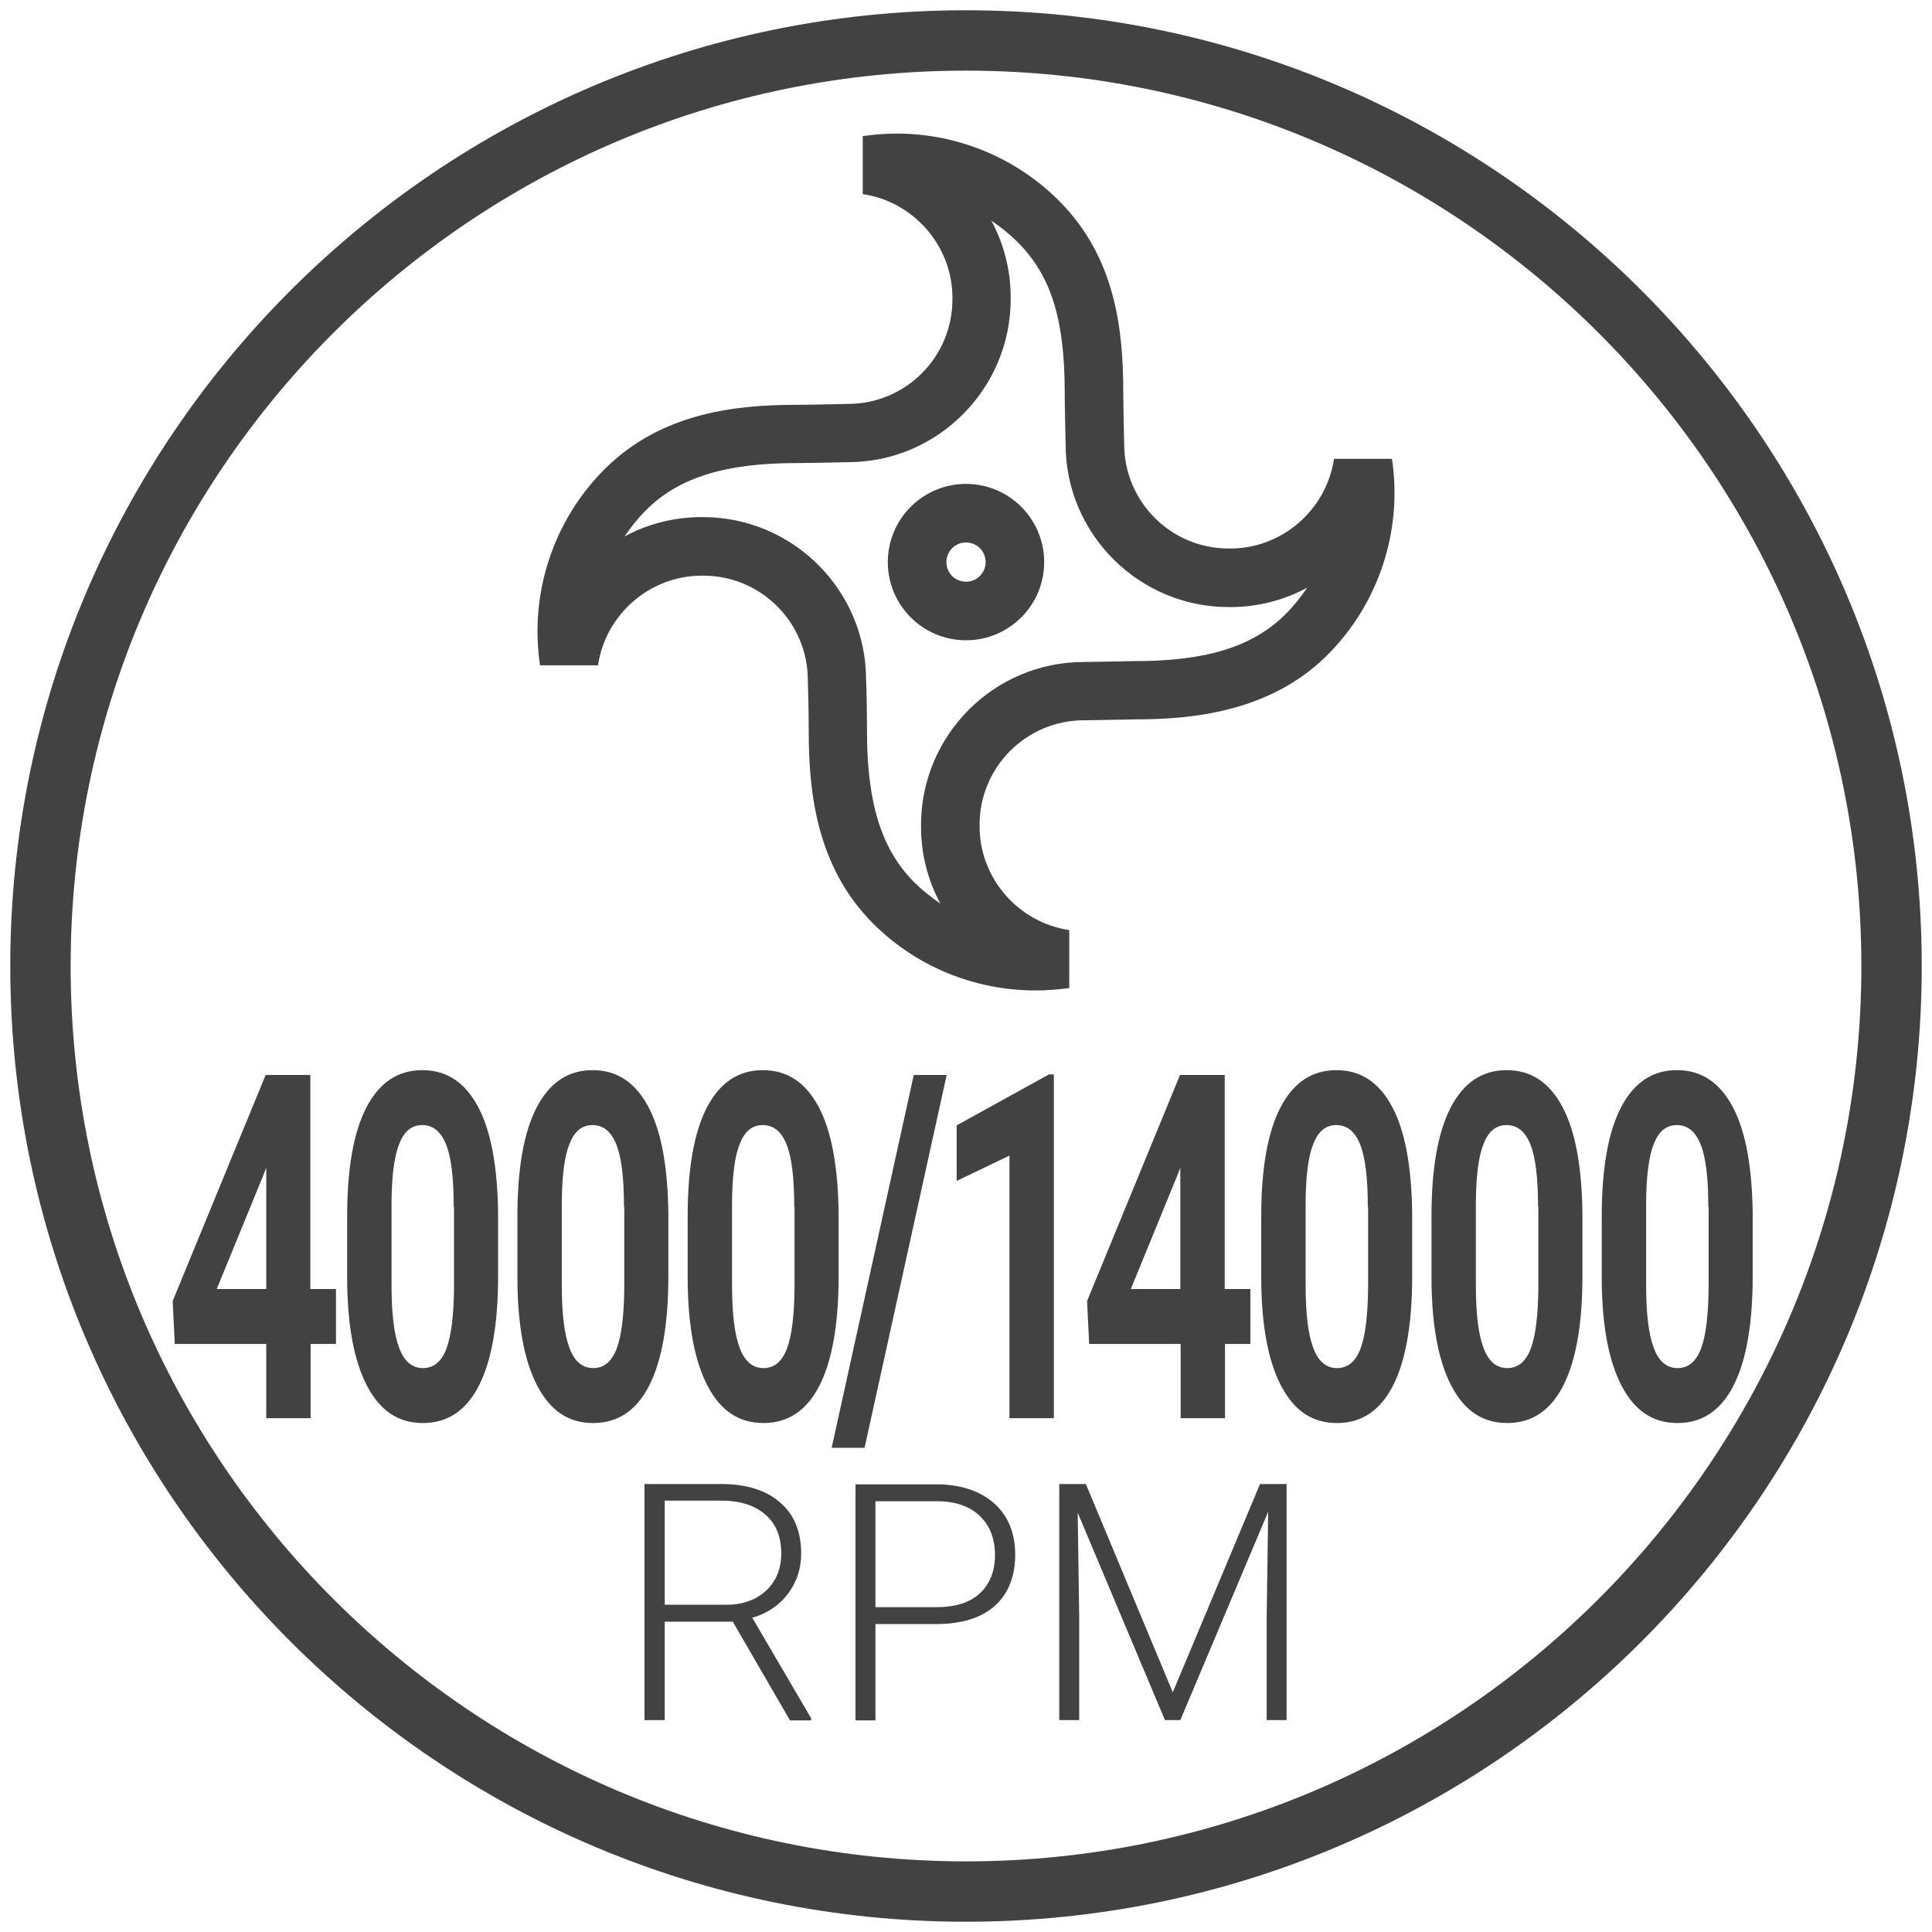
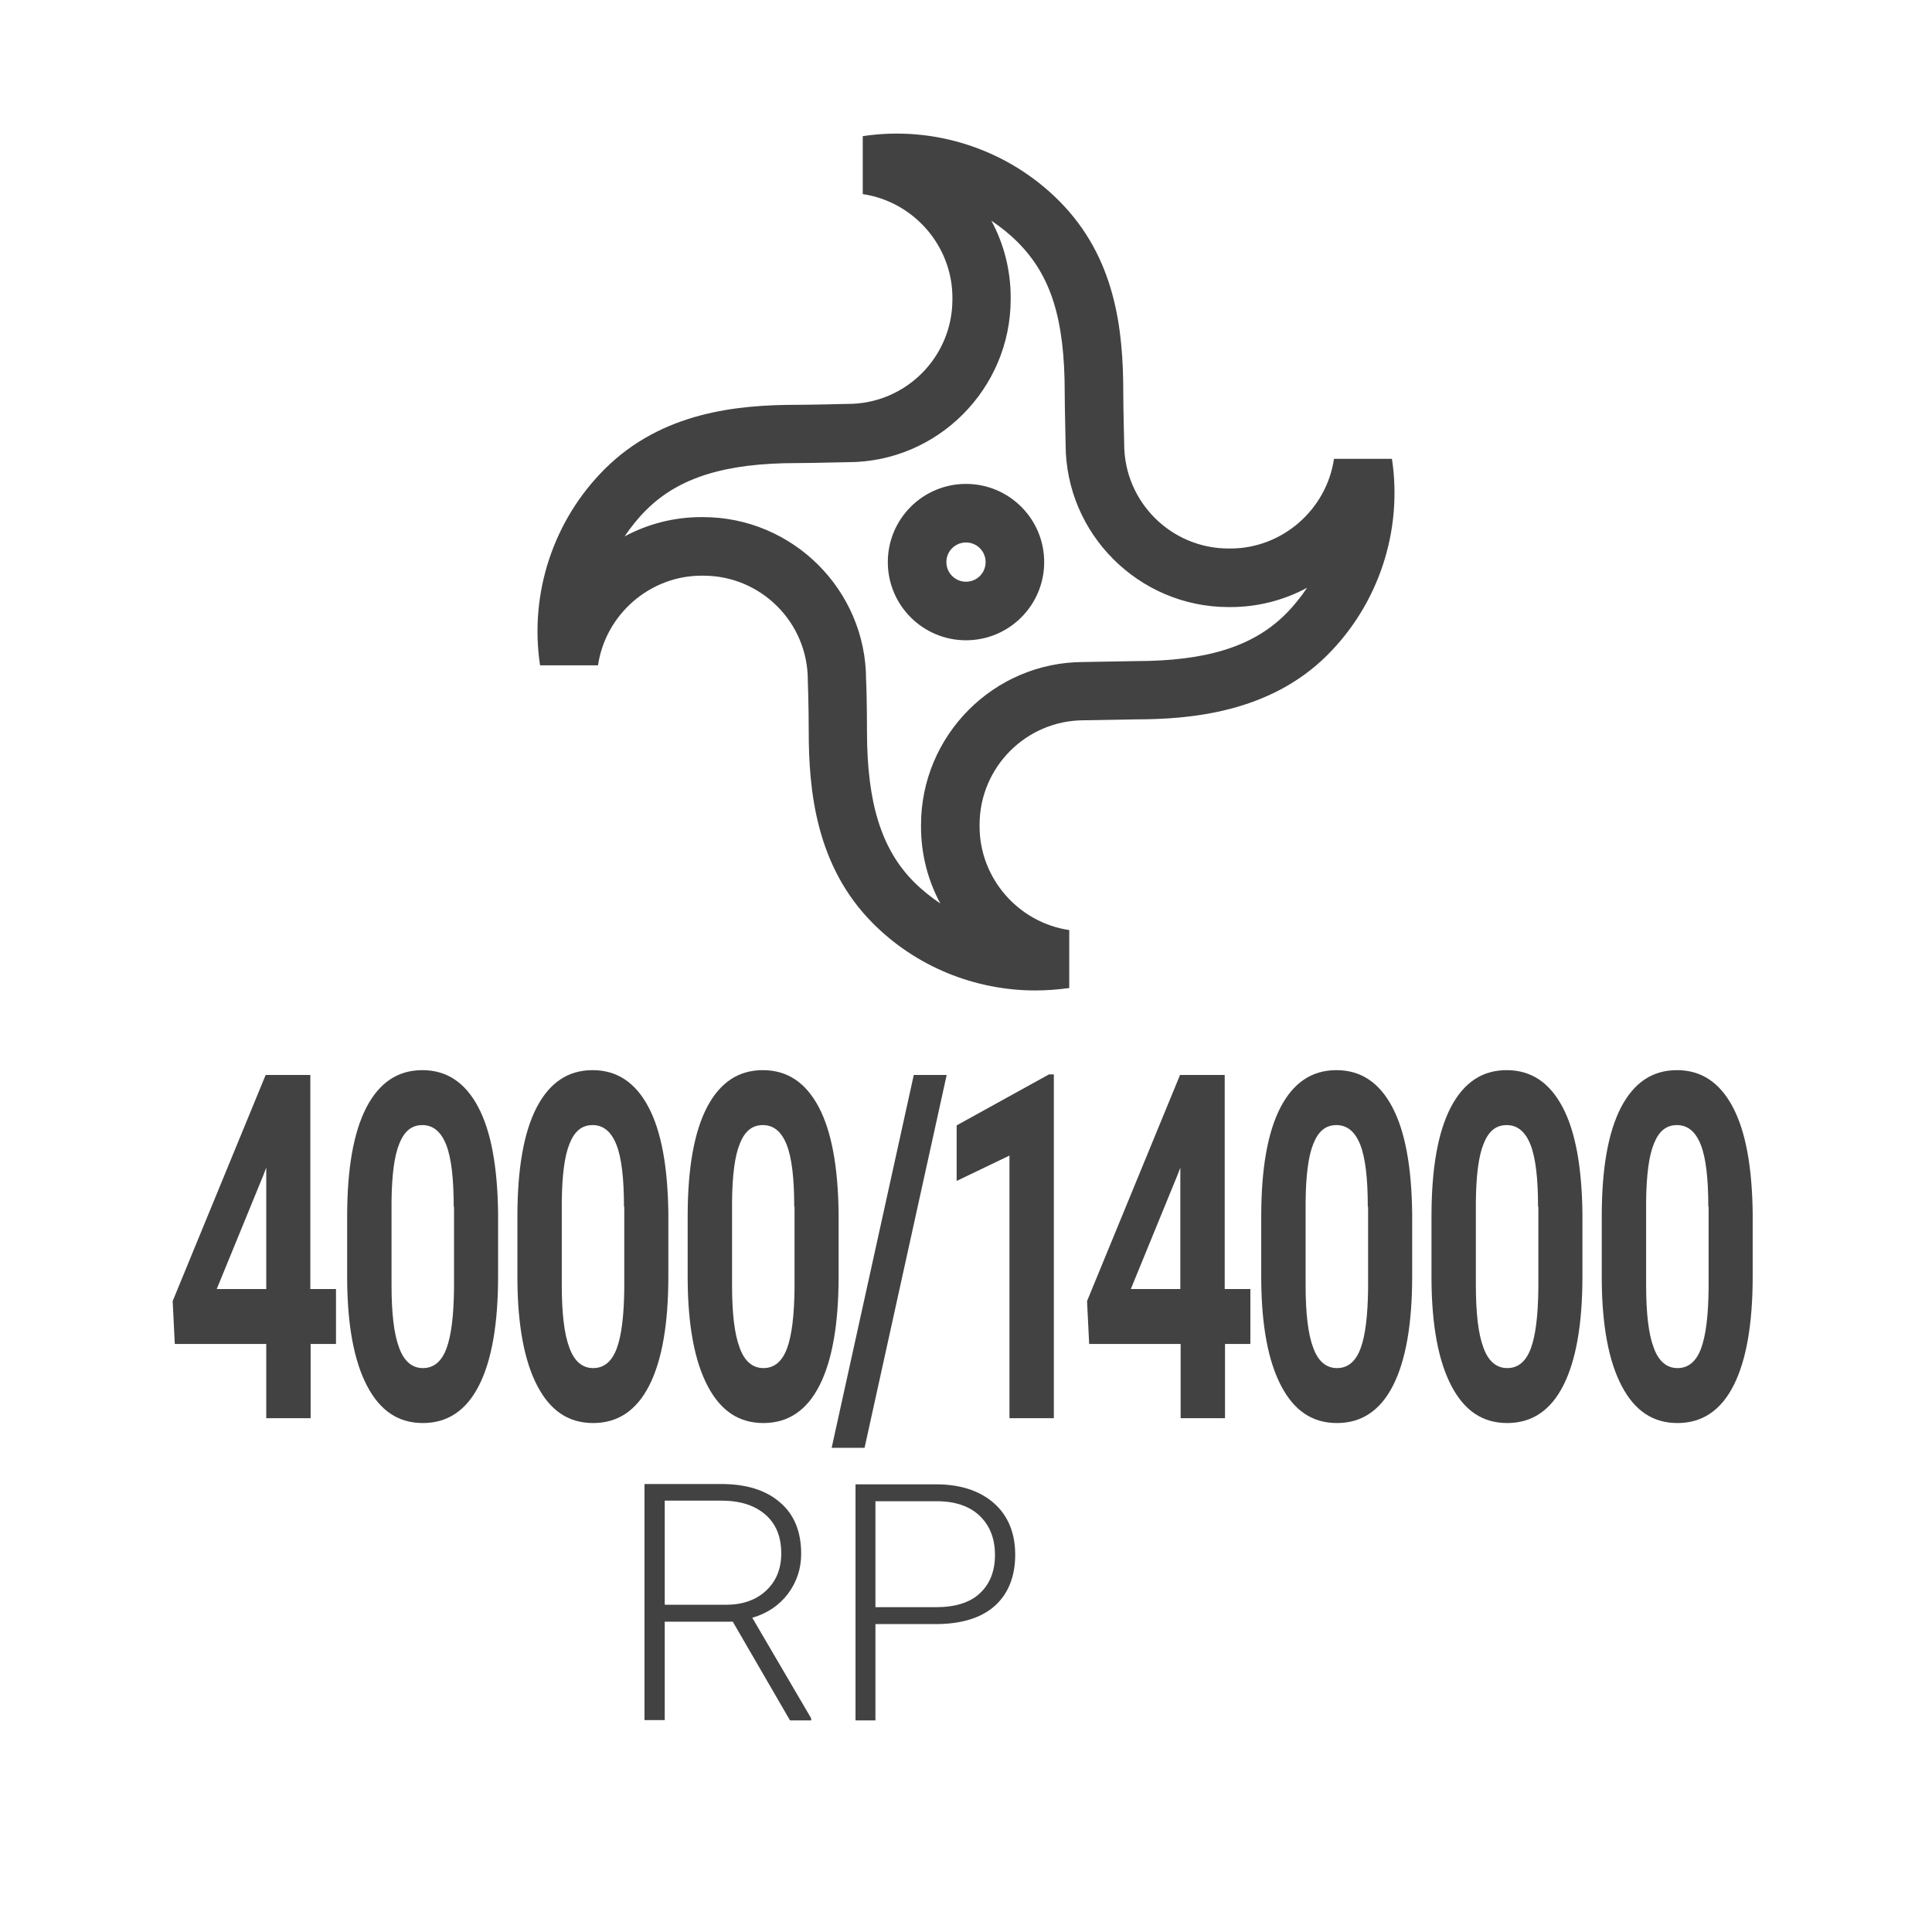
<svg xmlns="http://www.w3.org/2000/svg" id="Livello_1" data-name="Livello 1" width="64" height="64" viewBox="0 0 64 64">
  <defs>
    <style>
      .cls-1 {
        fill: #424242;
      }
    </style>
  </defs>
-   <path class="cls-1" d="M32,63.66C14.54,63.66.34,49.46.34,32S14.54.34,32,.34s31.66,14.2,31.66,31.66-14.2,31.66-31.66,31.66ZM32,2.34C15.64,2.34,2.34,15.64,2.34,32s13.31,29.66,29.66,29.66,29.66-13.31,29.66-29.66S48.36,2.34,32,2.34Z" />
  <g>
    <path class="cls-1" d="M10.29,42.7h.84v1.82h-.84v2.46h-1.47v-2.46h-3.03l-.07-1.42,3.08-7.49h1.48v7.09ZM7.19,42.7h1.63v-4.02l-.1.26-1.54,3.76Z" />
    <path class="cls-1" d="M16.5,42.28c0,1.57-.21,2.78-.63,3.61-.42.83-1.04,1.25-1.86,1.25s-1.42-.41-1.85-1.23-.65-1.99-.66-3.52v-2.09c0-1.59.21-2.79.64-3.62.43-.82,1.04-1.23,1.85-1.23s1.42.41,1.85,1.22.64,1.99.66,3.51v2.09ZM15.03,39.98c0-.94-.08-1.63-.25-2.06-.17-.43-.43-.65-.79-.65s-.6.21-.76.61c-.17.41-.25,1.05-.26,1.92v2.77c0,.93.08,1.62.25,2.07.16.45.43.68.79.68s.62-.22.78-.65.24-1.09.25-1.99v-2.71Z" />
    <path class="cls-1" d="M22.14,42.28c0,1.57-.21,2.78-.63,3.61-.42.83-1.04,1.25-1.86,1.25s-1.42-.41-1.85-1.23-.65-1.99-.66-3.52v-2.09c0-1.59.21-2.79.64-3.62.43-.82,1.04-1.23,1.85-1.23s1.42.41,1.85,1.22.64,1.99.66,3.51v2.09ZM20.67,39.98c0-.94-.08-1.63-.25-2.06-.17-.43-.43-.65-.79-.65s-.6.21-.76.61c-.17.41-.25,1.05-.26,1.92v2.77c0,.93.08,1.62.25,2.07.16.45.43.68.79.68s.62-.22.78-.65.24-1.09.25-1.99v-2.71Z" />
    <path class="cls-1" d="M27.78,42.28c0,1.57-.21,2.78-.63,3.61-.42.83-1.04,1.25-1.86,1.25s-1.42-.41-1.85-1.23-.65-1.99-.66-3.52v-2.09c0-1.59.21-2.79.64-3.62.43-.82,1.04-1.23,1.85-1.23s1.42.41,1.85,1.22.64,1.99.66,3.51v2.09ZM26.31,39.98c0-.94-.08-1.63-.25-2.06-.17-.43-.43-.65-.79-.65s-.6.21-.76.61c-.17.41-.25,1.05-.26,1.92v2.77c0,.93.08,1.62.25,2.07.16.45.43.68.79.68s.62-.22.78-.65.24-1.09.25-1.99v-2.71Z" />
    <path class="cls-1" d="M28.64,47.96h-1.09l2.72-12.35h1.09l-2.72,12.35Z" />
    <path class="cls-1" d="M34.91,46.98h-1.47v-8.7l-1.75.84v-1.84l3.06-1.69h.16v11.39Z" />
    <path class="cls-1" d="M40.58,42.7h.84v1.82h-.84v2.46h-1.47v-2.46h-3.03l-.07-1.42,3.08-7.49h1.48v7.09ZM37.47,42.7h1.63v-4.02l-.1.26-1.54,3.76Z" />
    <path class="cls-1" d="M46.78,42.28c0,1.57-.21,2.78-.63,3.61-.42.83-1.04,1.25-1.86,1.25s-1.42-.41-1.85-1.23-.65-1.99-.66-3.52v-2.09c0-1.59.21-2.79.64-3.62.43-.82,1.04-1.23,1.85-1.23s1.42.41,1.85,1.22.64,1.99.66,3.51v2.09ZM45.31,39.98c0-.94-.08-1.63-.25-2.06-.17-.43-.43-.65-.79-.65s-.6.21-.76.61c-.17.41-.25,1.05-.26,1.92v2.77c0,.93.08,1.62.25,2.07.16.45.43.68.79.68s.62-.22.78-.65.24-1.09.25-1.99v-2.71Z" />
    <path class="cls-1" d="M52.42,42.28c0,1.57-.21,2.78-.63,3.61-.42.83-1.04,1.25-1.86,1.25s-1.42-.41-1.85-1.23-.65-1.99-.66-3.52v-2.09c0-1.59.21-2.79.64-3.62.43-.82,1.04-1.23,1.85-1.23s1.42.41,1.85,1.22.64,1.99.66,3.51v2.09ZM50.95,39.98c0-.94-.08-1.63-.25-2.06-.17-.43-.43-.65-.79-.65s-.6.21-.76.61c-.17.41-.25,1.05-.26,1.92v2.77c0,.93.08,1.62.25,2.07.16.45.43.68.79.68s.62-.22.78-.65.24-1.09.25-1.99v-2.71Z" />
    <path class="cls-1" d="M58.06,42.28c0,1.57-.21,2.78-.63,3.61-.42.83-1.04,1.25-1.86,1.25s-1.42-.41-1.85-1.23-.65-1.99-.66-3.52v-2.09c0-1.59.21-2.79.64-3.62.43-.82,1.04-1.23,1.85-1.23s1.42.41,1.85,1.22.64,1.99.66,3.51v2.09ZM56.59,39.98c0-.94-.08-1.63-.25-2.06-.17-.43-.43-.65-.79-.65s-.6.21-.76.61c-.17.41-.25,1.05-.26,1.92v2.77c0,.93.08,1.62.25,2.07.16.45.43.68.79.68s.62-.22.78-.65.24-1.09.25-1.99v-2.71Z" />
    <path class="cls-1" d="M24.29,53.72h-2.27v3.26h-.67v-7.82h2.54c.83,0,1.48.2,1.95.61.47.4.7.97.7,1.7,0,.5-.15.94-.44,1.33-.29.38-.69.65-1.18.79l1.95,3.33v.07h-.7l-1.89-3.26ZM22.03,53.16h2.02c.55,0,1-.16,1.33-.47s.5-.72.5-1.23c0-.55-.17-.98-.53-1.29s-.84-.46-1.47-.46h-1.86v3.44Z" />
    <path class="cls-1" d="M29,53.8v3.19h-.66v-7.82h2.66c.81,0,1.45.21,1.92.62s.71.99.71,1.71-.23,1.3-.68,1.7-1.11.6-1.96.6h-1.98ZM29,53.24h2c.64,0,1.13-.15,1.46-.46s.5-.73.5-1.27-.17-.97-.5-1.29c-.33-.32-.81-.49-1.42-.49h-2.04v3.52Z" />
-     <path class="cls-1" d="M35.97,49.16l2.88,6.9,2.89-6.9h.88v7.82h-.66v-3.41l.05-3.49-2.91,6.9h-.51l-2.89-6.87.05,3.44v3.43h-.66v-7.82h.87Z" />
  </g>
  <g>
    <path class="cls-1" d="M46.11,15.2h-1.92c-.25,1.69-1.72,2.97-3.43,2.97h-.06c-1.91,0-3.46-1.55-3.46-3.46v-.02s-.03-1.16-.03-1.67c0-2.09-.25-4.48-2.12-6.36-1.7-1.71-4.13-2.51-6.51-2.15v1.92c1.69.25,2.97,1.72,2.97,3.43v.06c0,1.91-1.55,3.46-3.46,3.46h-.02s-1.19.03-1.67.03c-1.97,0-4.47.24-6.36,2.12-1.71,1.7-2.51,4.13-2.15,6.51h1.92c.25-1.69,1.72-2.97,3.43-2.97h.06c1.91,0,3.46,1.55,3.46,3.46v.03s.03.8.03,1.66c0,1.97.24,4.47,2.12,6.36,1.43,1.44,3.38,2.23,5.39,2.23.37,0,.75-.03,1.12-.08v-1.92c-1.69-.25-2.97-1.72-2.97-3.43v-.06c0-1.91,1.55-3.46,3.46-3.46h.02c.64-.01,1.6-.03,1.68-.03,1.81,0,4.44-.22,6.35-2.12,1.71-1.7,2.51-4.13,2.15-6.51ZM42.59,20.34c-1.08,1.08-2.62,1.56-4.99,1.56-.01,0-.04,0-1.7.03-2.98,0-5.39,2.43-5.39,5.4v.06c0,.91.23,1.78.64,2.54-.31-.21-.6-.44-.87-.71-1.08-1.08-1.56-2.62-1.56-4.99,0-.83-.02-1.59-.03-1.71,0-2.97-2.43-5.39-5.4-5.39h-.06c-.91,0-1.78.23-2.54.64.21-.31.44-.6.71-.87,1.08-1.08,2.62-1.56,4.99-1.56.48,0,1.57-.03,1.7-.03,2.97,0,5.39-2.43,5.39-5.4v-.06c0-.91-.23-1.78-.64-2.54.31.21.6.44.87.71,1.11,1.11,1.56,2.56,1.56,4.99,0,.51.03,1.57.03,1.71,0,2.97,2.43,5.39,5.4,5.39h.06c.91,0,1.78-.23,2.54-.64-.21.31-.44.6-.71.87Z" />
    <path class="cls-1" d="M32,16.03c-1.43,0-2.59,1.16-2.59,2.59s1.16,2.59,2.59,2.59,2.59-1.16,2.59-2.59-1.16-2.59-2.59-2.59ZM32,19.27c-.36,0-.65-.29-.65-.65s.29-.65.65-.65.65.29.65.65-.29.65-.65.65Z" />
  </g>
</svg>